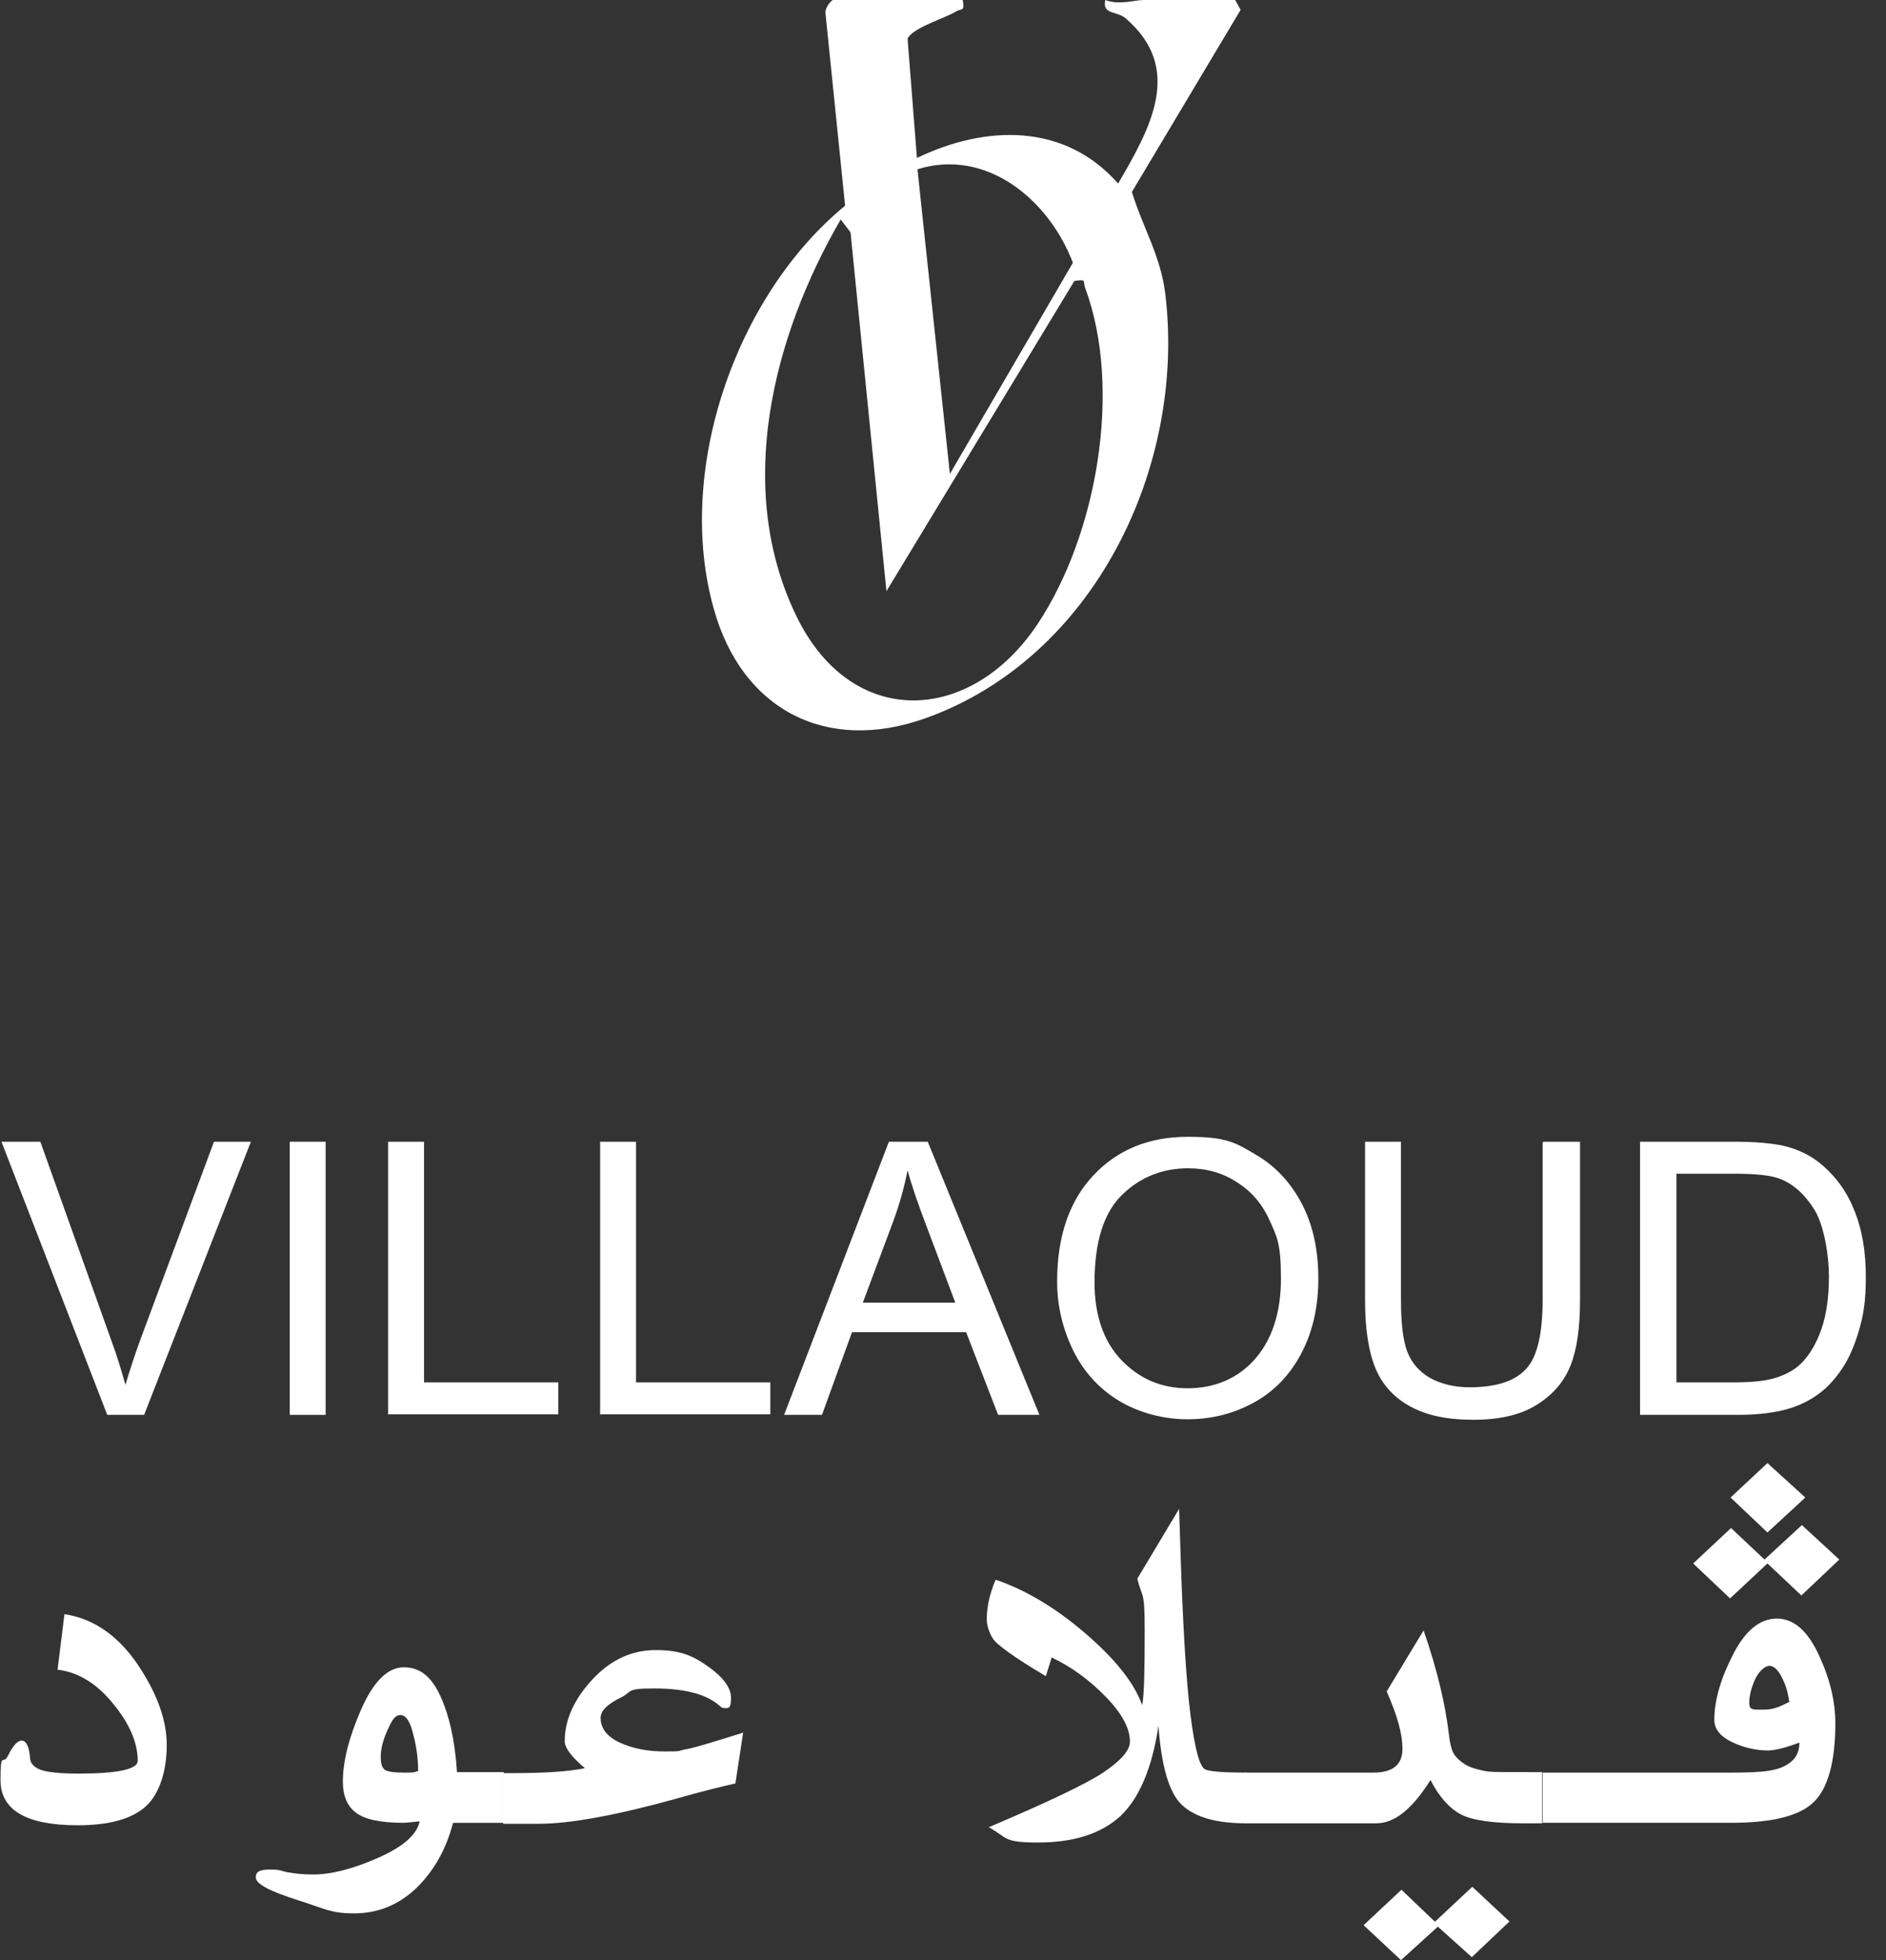
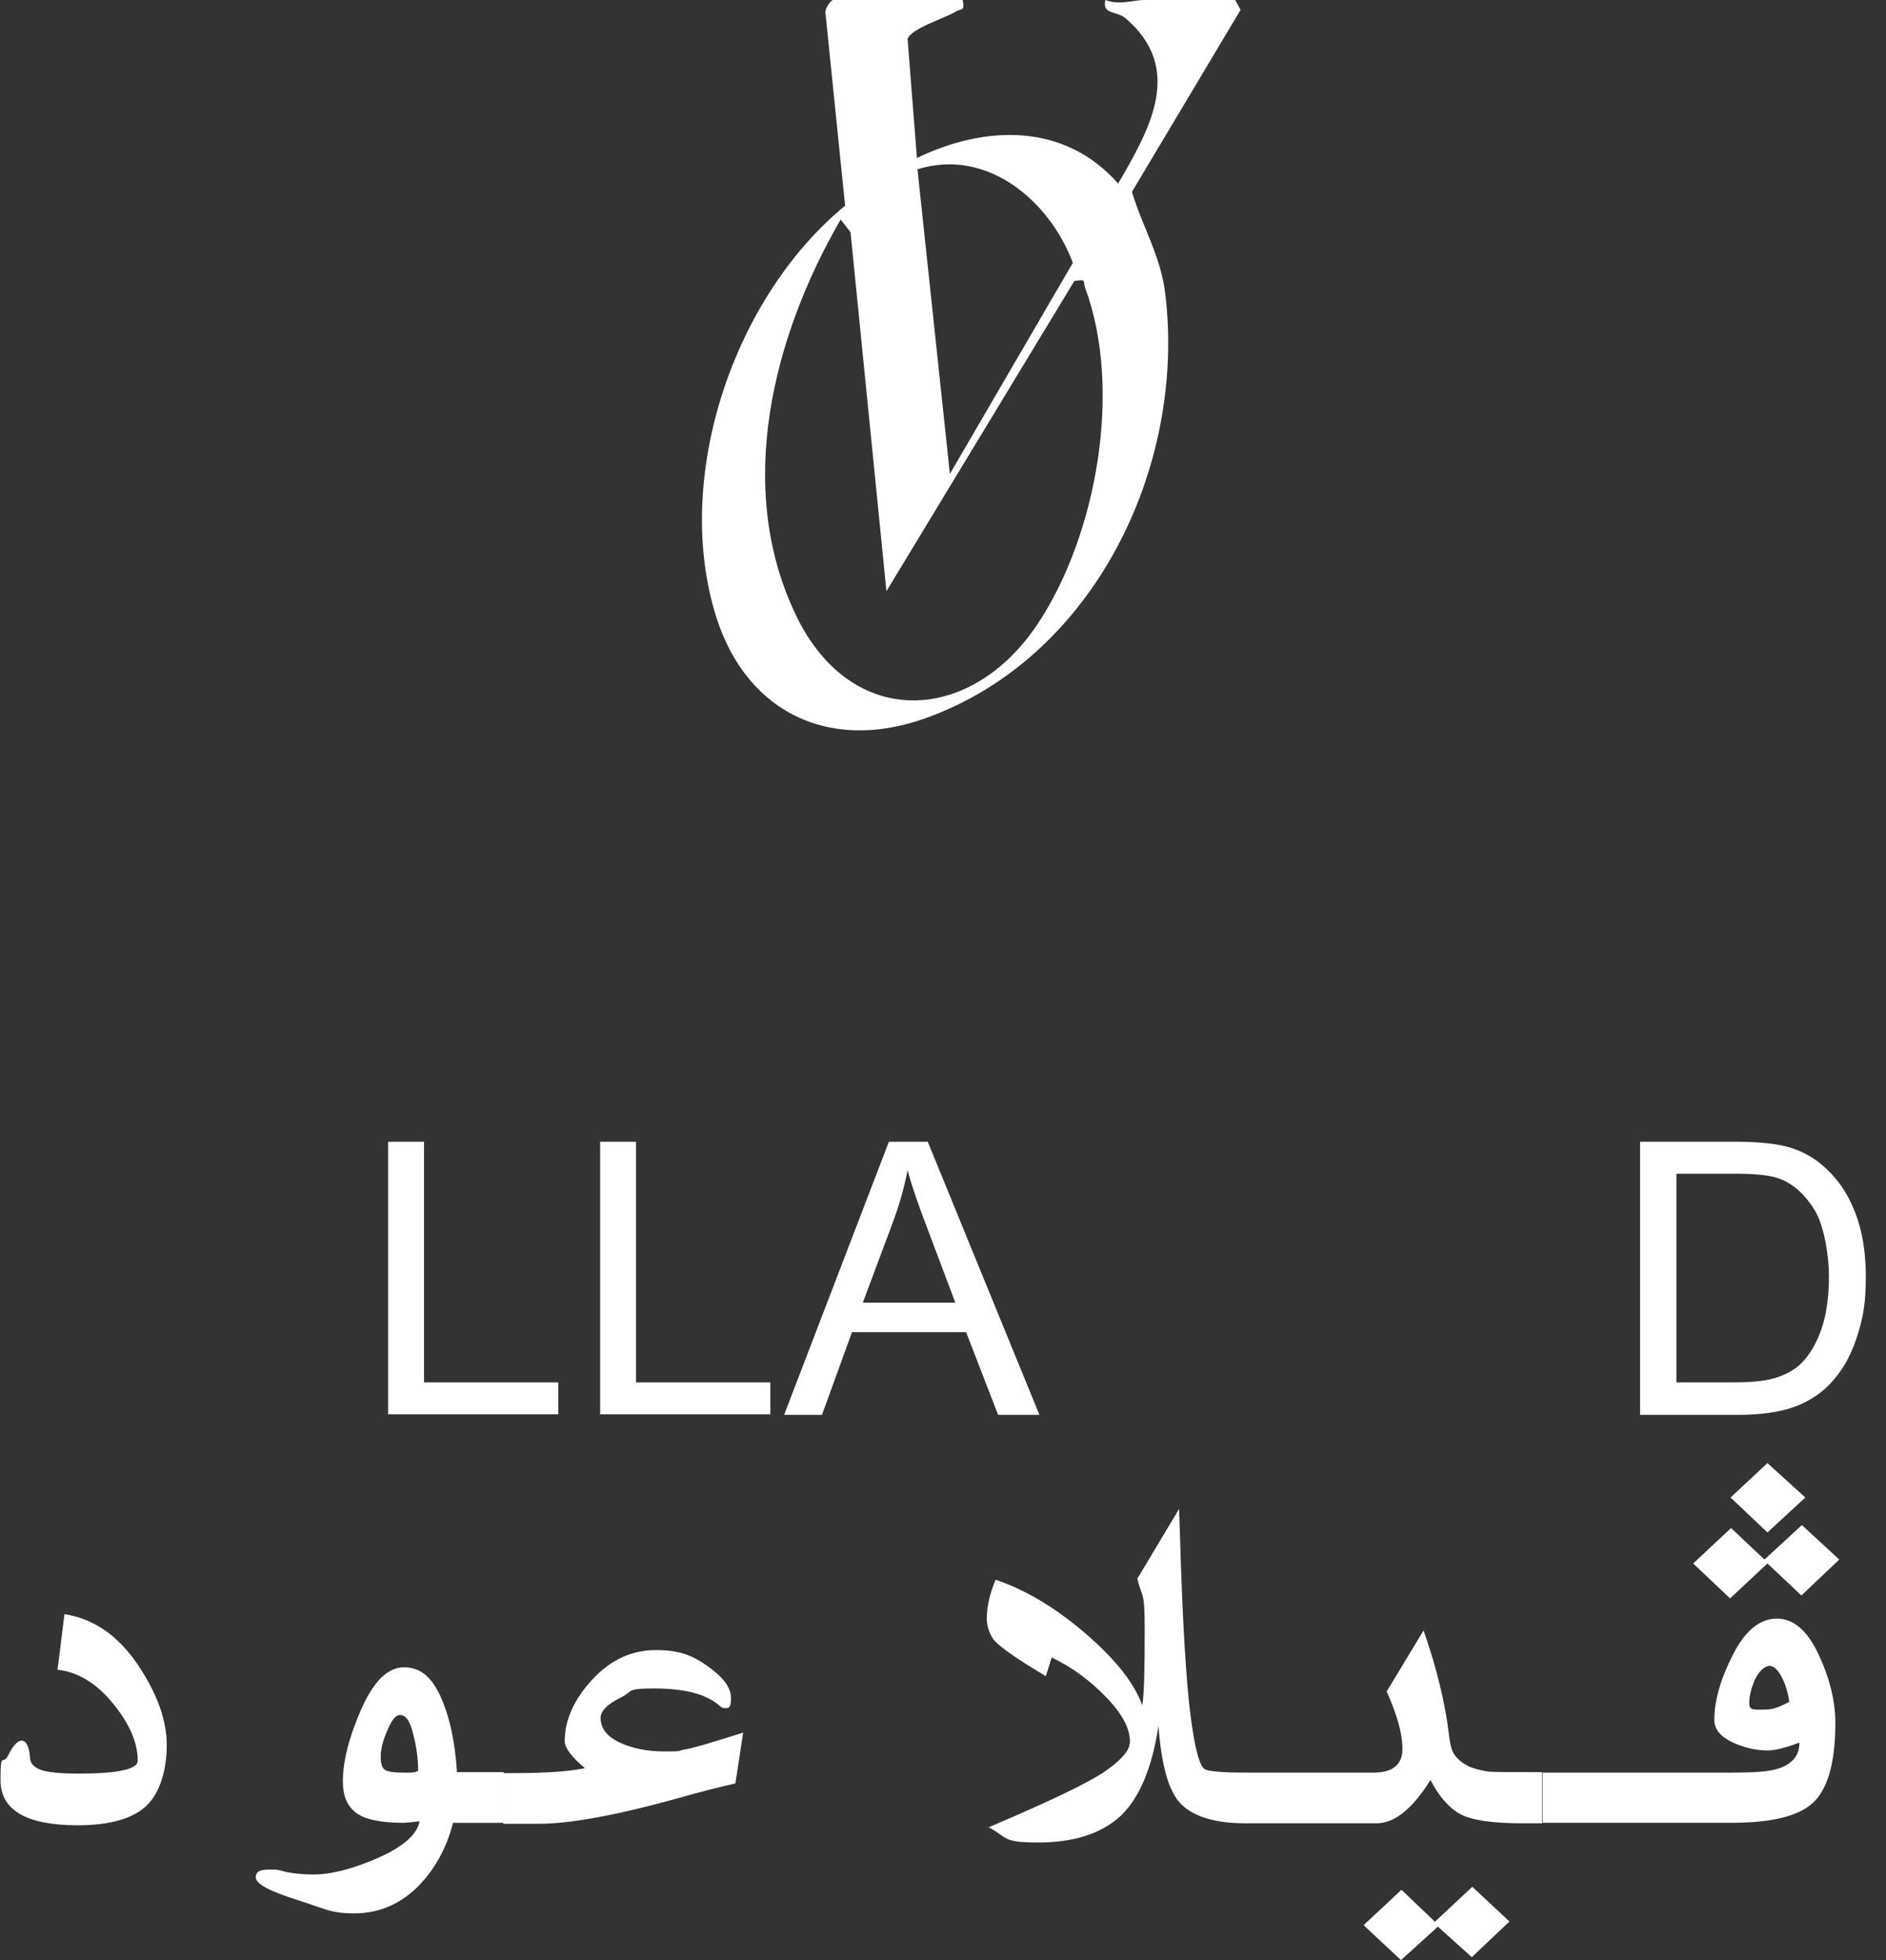
<svg xmlns="http://www.w3.org/2000/svg" viewBox="0 0 383.4 398.3" data-sanitized-data-name="Layer 1" data-name="Layer 1" id="Layer_1">
  <rect x="0" y="0" width="383.4" height="398.3" fill="#333333" stroke="none" />
  <defs>
    <style>
      .cls-1 {
        fill: #fff;
      }

      .cls-2 {
        isolation: isolate;
      }
    </style>
  </defs>
  <path d="M195.7,0c.5,2.4-.3,1.7-1.3,2.3-2.2,1.4-9.1,3.4-9.9,5.6l1.9,24.2c13.9-6.7,30-7.2,40.9,5.2,6.6-11.3,13.4-23.4,1.5-33.6-1.8-1.5-4.8-.7-4.1-3.7,2.8,1.1,5.9,0,7.8,0h18.6l1.1,2-22.1,37c2.2,7.2,5.9,13.1,6.8,20.8,4.2,35.1-14.5,74-48.9,86.2-20.1,7.1-37.2-1.8-42.9-22.3-7.9-28,4.4-63.6,26.7-81.9l-4-39.2c-.1-.9,1.1-2.6,1.6-2.6h26.4ZM186.5,34.3l6.6,62,25-42.9c-4.8-12.7-17.5-23.4-31.6-19ZM180.2,120.1l-7.3-72.9-2-2.6c-13.8,23.8-21.7,54.7-8.9,80.8,11.3,23,35.5,21.7,49,1.3,12-18.1,17.2-47.7,9.6-68.2-.5-1.4.4-1.8-2.2-1.4l-38.3,63.2h0Z" class="cls-1" />
  <g class="cls-2">
    <g class="cls-2">
-       <path d="M21.8,287.5L.3,232h7.9l14.4,40.3c1.2,3.2,2.1,6.3,2.9,9.1.9-3,1.9-6.1,3-9.1l15-40.3h7.5l-21.7,55.5h-7.5Z" class="cls-1" />
-       <path d="M58.9,287.5v-55.5h7.3v55.5h-7.3Z" class="cls-1" />
      <path d="M78.9,287.5v-55.5h7.3v48.9h27.3v6.5h-34.7Z" class="cls-1" />
      <path d="M122,287.5v-55.5h7.3v48.9h27.3v6.5h-34.7Z" class="cls-1" />
      <path d="M159.4,287.5l21.3-55.5h7.9l22.7,55.5h-8.4l-6.5-16.8h-23.2l-6.1,16.8h-7.8ZM175.4,264.7h18.8l-5.8-15.4c-1.8-4.7-3.1-8.5-3.9-11.5-.7,3.6-1.7,7.1-3,10.6l-6.1,16.3Z" class="cls-1" />
-       <path d="M214.9,260.4c0-9.2,2.5-16.4,7.4-21.6s11.3-7.8,19.2-7.8,9.7,1.2,13.9,3.7c4.1,2.4,7.2,5.9,9.4,10.2,2.2,4.4,3.2,9.3,3.2,14.9s-1.1,10.7-3.4,15.1-5.5,7.8-9.7,10.1c-4.2,2.3-8.7,3.4-13.5,3.4s-9.9-1.3-14-3.8c-4.1-2.5-7.2-6-9.3-10.3-2.1-4.4-3.2-9-3.2-13.9ZM222.5,260.5c0,6.7,1.8,12,5.4,15.8,3.6,3.8,8.1,5.8,13.5,5.8s10.1-1.9,13.6-5.8,5.4-9.4,5.4-16.5-.8-8.5-2.3-11.8c-1.5-3.4-3.8-6-6.7-7.8-2.9-1.9-6.2-2.8-9.9-2.8-5.2,0-9.7,1.8-13.4,5.4-3.7,3.6-5.6,9.5-5.6,17.9Z" class="cls-1" />
-       <path d="M313.9,232h7.3v32.1c0,5.6-.6,10-1.9,13.3-1.3,3.3-3.5,5.9-6.8,8-3.3,2.1-7.6,3.1-13,3.1s-9.5-.9-12.8-2.7c-3.3-1.8-5.7-4.4-7.1-7.8-1.4-3.4-2.1-8-2.1-13.9v-32.1h7.3v32c0,4.8.4,8.4,1.3,10.7.9,2.3,2.4,4,4.6,5.3,2.2,1.2,4.9,1.9,8,1.9,5.4,0,9.2-1.2,11.5-3.7,2.3-2.4,3.4-7.2,3.4-14.1v-32Z" class="cls-1" />
      <path d="M333.4,287.5v-55.5h19.1c4.3,0,7.6.3,9.9.8,3.2.7,5.9,2.1,8.1,4,2.9,2.5,5.1,5.6,6.6,9.5,1.5,3.8,2.2,8.2,2.2,13.2s-.5,7.9-1.5,11.2c-1,3.3-2.2,5.9-3.8,8.1-1.5,2.1-3.2,3.8-5.1,5-1.8,1.2-4,2.2-6.6,2.8-2.6.6-5.6.9-8.9.9h-20ZM340.8,280.9h11.8c3.7,0,6.5-.3,8.6-1s3.7-1.6,5-2.9c1.7-1.7,3.1-4.1,4.1-7,1-2.9,1.5-6.5,1.5-10.7s-1-10.3-2.9-13.4c-1.9-3.1-4.2-5.2-6.9-6.3-2-.8-5.1-1.1-9.5-1.1h-11.7v42.4Z" class="cls-1" />
    </g>
  </g>
  <g>
    <path d="M11.7,339.3l1.4-11.3c5.9.9,10.8,4.3,14.8,10.1,4,5.9,6,11.4,6,16.5s-1.4,9.8-4.2,12.4c-2.8,2.6-7.5,3.9-13.9,3.9-10.5,0-15.7-3.1-15.7-9.2s.5-2.9,1.5-4.9c1-2,1.9-3.1,2.8-3.1s1.5,1.1,1.7,3.4c0,1.2.8,2,2.1,2.5s3.9.8,7.8.8c8,0,12-.9,12-2.6,0-3.7-1.7-7.6-5-11.6-3.3-4.1-7.1-6.4-11.2-6.9h0Z" class="cls-1" />
    <path d="M102.4,360.1v10.3h-10.3c-1.4,5.4-3.9,9.8-7.5,13.3-3.6,3.4-7.8,5.1-12.6,5.1s-5.8-.9-11.5-2.7-8.5-3.3-8.5-4.6,1-1.6,2.9-1.6,1.7.1,3.3.5c1.6.3,3.4.5,5.4.5,3.7,0,8.1-1.1,13.3-3.4,5.2-2.3,7.9-4.8,8.4-7.4-1.9.2-2.9.3-3.2.3-4.8,0-8-.7-9.8-2.1-1.8-1.4-2.6-3.5-2.6-6.3,0-4,1.2-8.9,3.7-14.6,2.5-5.7,5.4-8.6,8.7-8.6s5.6,1.9,7.4,5.8,3,9.1,3.4,15.5h9.5ZM85,359.9c0-2.4-.3-4.9-1-7.5-.6-2.6-1.5-3.9-2.6-3.9s-1.7,1-2.6,3c-.9,2-1.4,3.8-1.4,5.4s.3,2.3.8,2.7c.5.4,1.9.6,3.9.6s2,0,2.8-.3h0Z" class="cls-1" />
    <path d="M151.1,351.9l-1.6,10.5c-2.7.6-6.8,1.6-12.4,3.2-12,3.3-21.3,5-27.6,5h-7.2v-10.3h2.2c6.1,0,11-.3,14.4-1-2.7-2.3-4.1-4.1-4.1-5.5,0-4.3,1.9-8.5,5.6-12.5s8-6,12.9-6,7.5,1.1,10.6,3.3c3.1,2.2,4.7,4.3,4.7,6.4s-.4,2.1-1.2,2.1-.8-.3-1.5-.8c-2.6-2.1-6.9-3.2-12.9-3.2s-4.2.6-6.9,1.9c-2.6,1.3-4,2.6-4,4.1,0,2.1,1.3,3.8,3.9,5,2.6,1.2,5.6,1.8,9.2,1.8s2.5-.1,4-.4c1.5-.2,5.4-1.4,11.8-3.4h0Z" class="cls-1" />
    <path d="M253.3,370.5c-6.2,0-10.5-1.3-13.1-3.8s-4.1-7.9-4.7-16c-1.3,8.6-3.9,14.7-7.7,18.3-3.9,3.6-9.5,5.4-16.8,5.4s-6.1-1-10-3.1c12-5.1,19.8-8.8,23.4-11.2,3.5-2.4,5.3-4.4,5.3-6.2,0-2.7-1.6-5.7-4.9-9.1s-7-6.1-11-8l-1.2,3.8c-6.4-3.8-10-6.4-10.8-7.7s-1.2-2.7-1.2-3.9c0-2.5.6-5.2,1.8-8,5.9,2,11.9,5.5,18,10.7,6.1,5.2,10.1,10.1,11.8,14.8.4-2.1.5-7.2.5-15.4s-.5-6.2-1.5-10.3l8.5-14.2.2,6.2c.5,16.7,1.2,28.5,2.1,35.6.9,7.1,1.9,10.8,3.1,11.2,1.1.4,3.9.6,8.3.6v10.3h0Z" class="cls-1" />
    <path d="M313.6,370.5h-4c-6.1,0-10.3-.6-12.6-1.8-2.3-1.2-4.4-3.5-6.2-7-3.7,5.9-7.3,8.8-11,8.8h-26.7v-10.3h26.1c3.9,0,5.9-1.6,5.9-4.8s-1.1-6.9-3.2-11.7l7.5-12.4c2.8,8.1,4.4,15,5.1,20.8.2,1.9.5,3.2.9,4,.4.8,1,1.4,1.8,2,.8.6,1.6,1,2.7,1.3,1,.3,2,.5,2.8.6s4.4.1,10.8.1v10.3h0ZM306.8,390.5l-7.6,7.2-6.9-6.2-7.5,6.8-7.6-7.1,7.7-7.2,6.8,6.5,7.6-7.1,7.6,7.1h0Z" class="cls-1" />
    <path d="M313.6,370.5v-10.3h38.4c3.3,0,5.9-.1,7.7-.4s3.2-.8,4.4-1.8c1.1-.9,1.7-2.2,1.7-3.9-2.7,1-4.9,1.6-6.4,1.6-2.5,0-5-.6-7.3-1.7s-3.6-2.6-3.6-4.5c0-4,1.3-8.4,3.8-13.3s5.5-7.3,8.9-7.3,6.2,2.4,8.5,7.3c2.3,4.9,3.4,9.5,3.4,14,0,7.8-1.5,13.1-4.3,15.9-2.9,2.9-8.5,4.3-16.9,4.3h-38.3,0ZM373.8,317l-7.6,7.2-6.9-6.5-7.6,7.1-7.5-7.1,7.7-7.2,6.8,6.4,7.6-7,7.6,7h0ZM367,304.3l-7.7,7.1-7.5-7.1,7.5-7,7.7,7ZM363.7,345.7c-.2-1.7-.7-3.4-1.5-4.9-.8-1.6-1.7-2.3-2.5-2.3s-2,.9-2.9,2.7c-.8,1.8-1.2,3.4-1.2,4.9s1,1.3,3,1.3,3.2-.6,5.2-1.6h0Z" class="cls-1" />
  </g>
</svg>